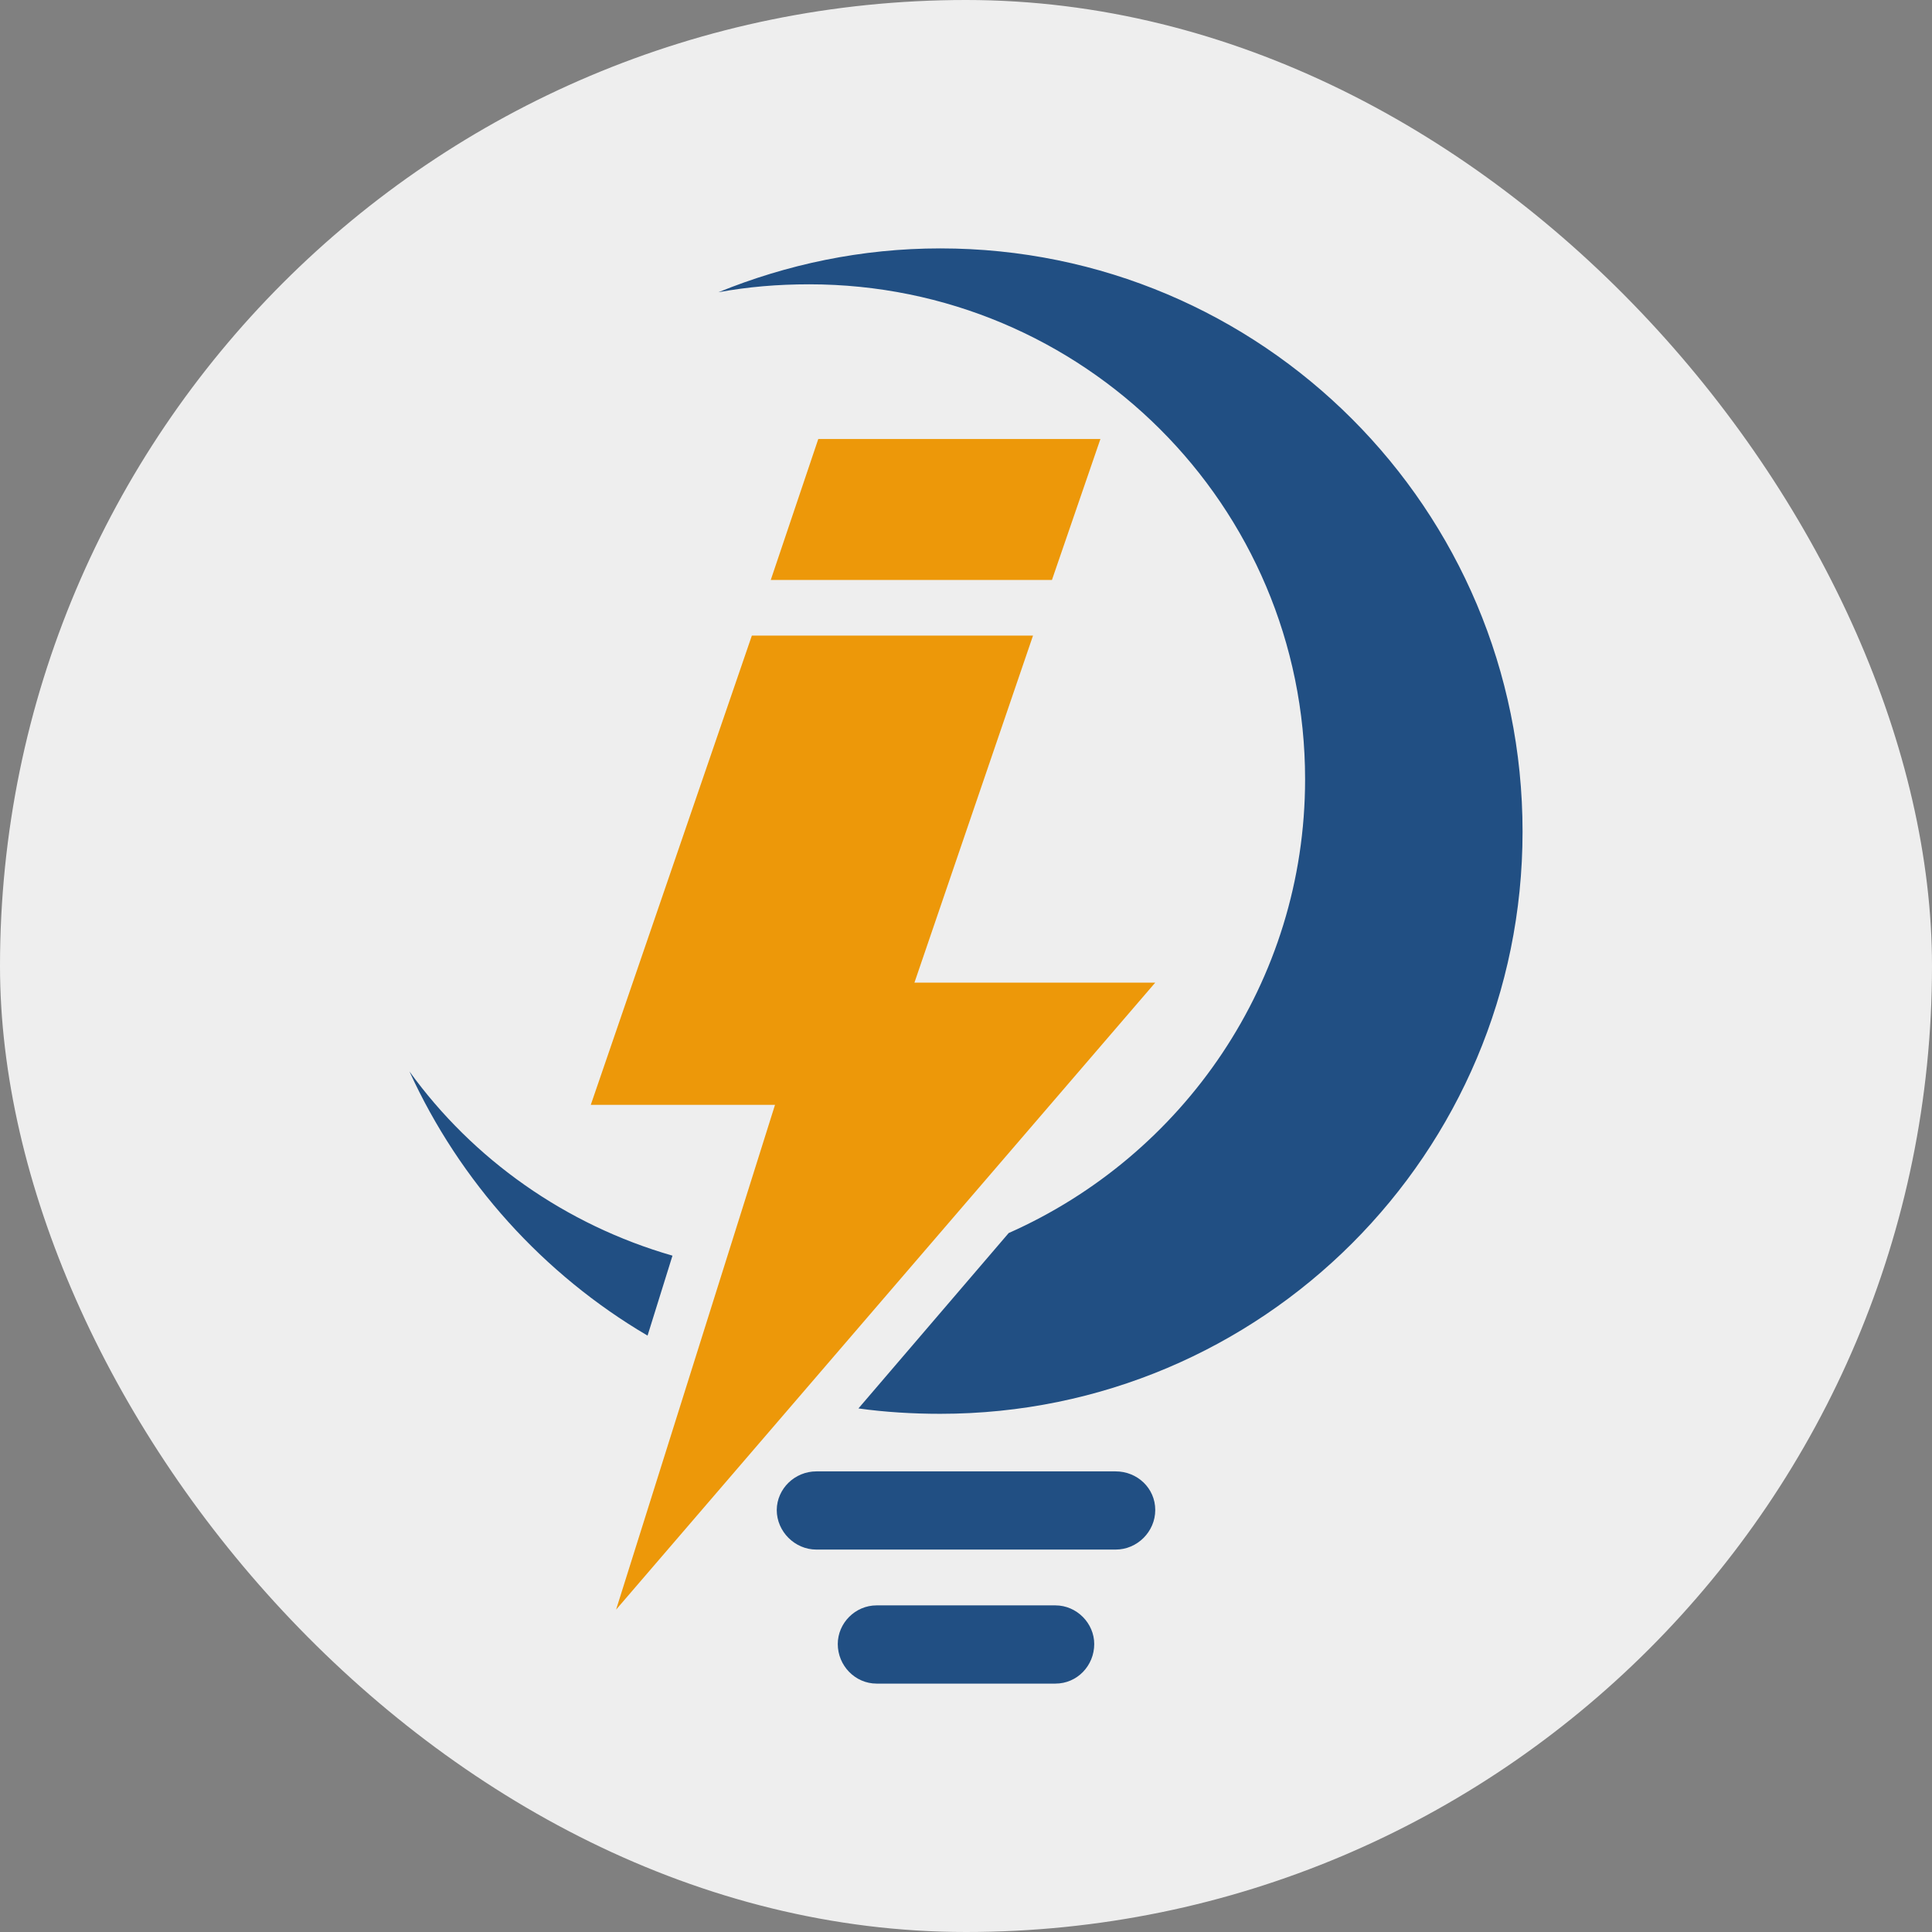
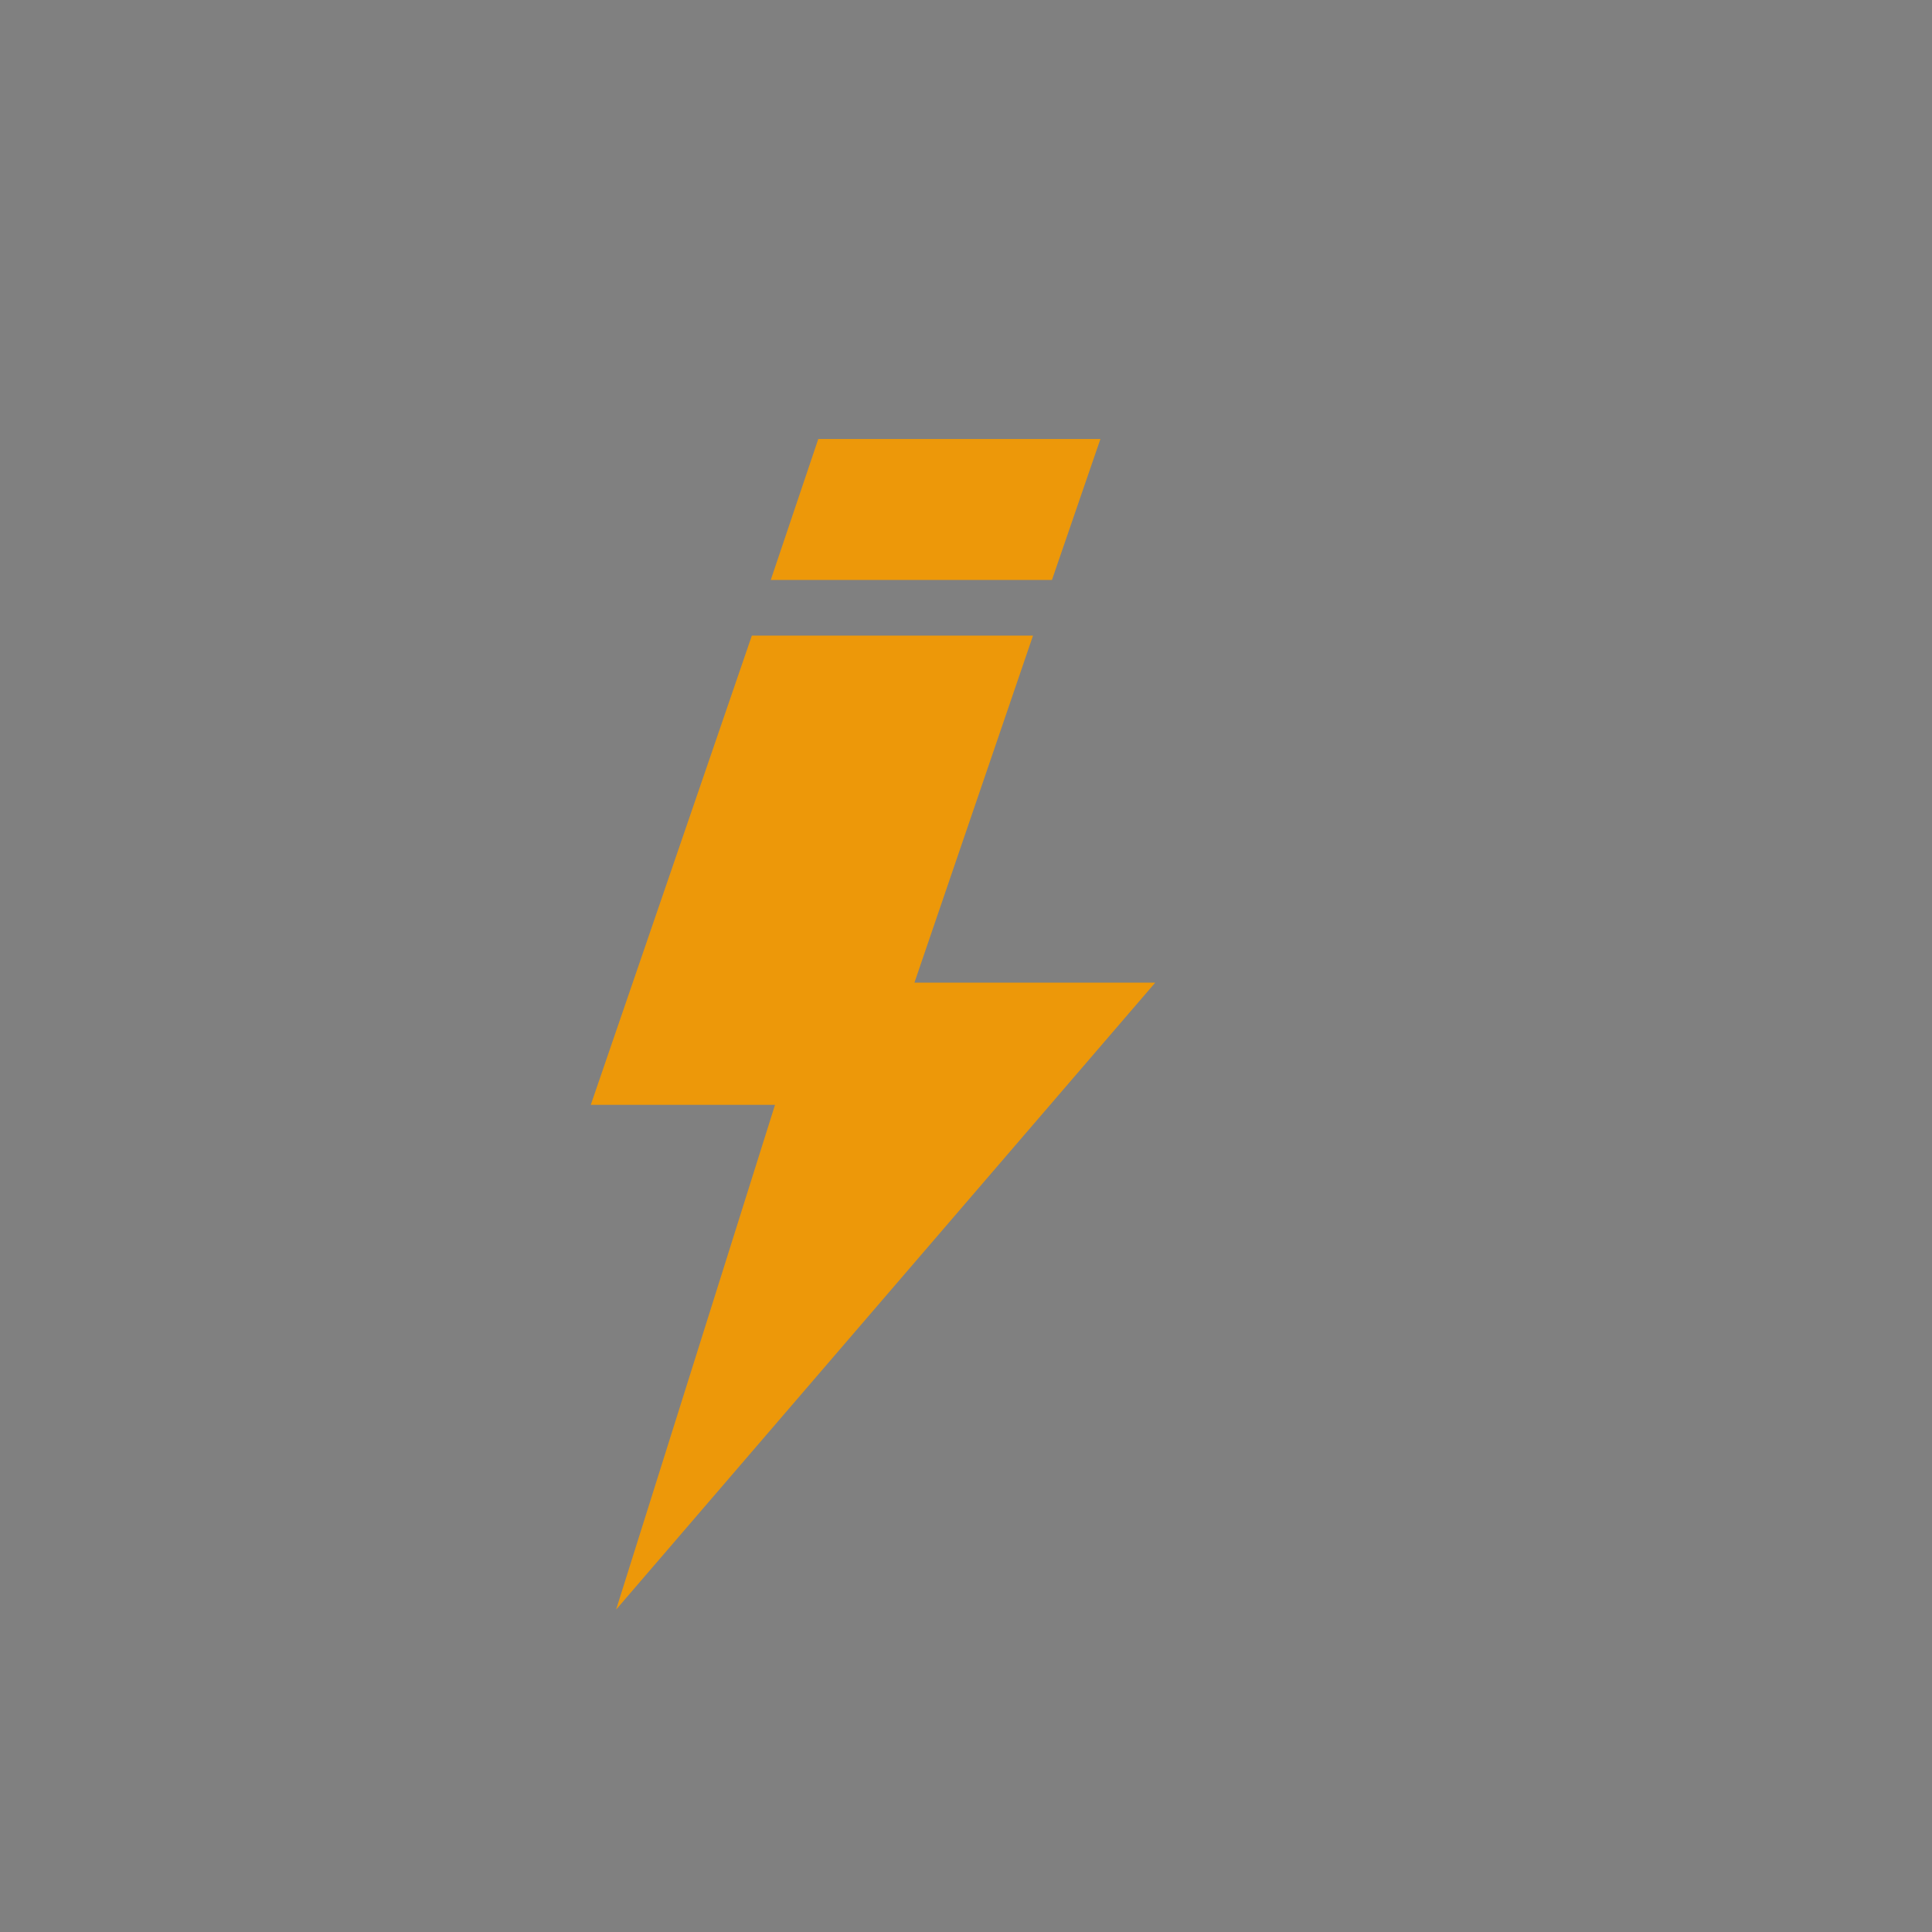
<svg xmlns="http://www.w3.org/2000/svg" width="70" height="70" viewBox="0 0 70 70" fill="none">
  <rect x="0" y="0" width="70" height="70" fill="#808080" stroke="none" />
-   <rect width="70" height="70" rx="35" fill="#EEEEEE" />
-   <path d="M34.069 9C45.726 9 55.165 18.439 55.165 30.13C55.165 41.787 45.726 51.225 34.069 51.225C33.062 51.225 32.054 51.163 31.103 51.03L36.546 44.676C42.857 41.878 47.286 35.588 47.286 28.234C47.286 18.306 39.247 10.301 29.319 10.301C28.171 10.301 27.101 10.392 26.03 10.588C28.507 9.581 31.208 9 34.069 9ZM31.761 58.166H38.239C39.016 58.166 39.646 58.817 39.646 59.566C39.646 60.349 39.03 61 38.239 61H31.761C30.984 61 30.354 60.349 30.354 59.566C30.354 58.81 30.984 58.166 31.761 58.166ZM29.578 53.311H40.422C41.206 53.311 41.857 53.919 41.857 54.71C41.857 55.493 41.206 56.144 40.422 56.144H29.578C28.801 56.144 28.143 55.493 28.143 54.71C28.15 53.933 28.801 53.311 29.578 53.311ZM23.462 48.392C19.691 46.174 16.662 42.822 14.835 38.82C17.144 42.018 20.503 44.383 24.365 45.495L23.462 48.392Z" fill="#214F83" />
  <path d="M37.428 23.029H27.241L21.405 40.031H28.08L22.322 58.32L41.857 35.602H33.132L37.428 23.029Z" fill="#ED9809" />
  <path d="M29.648 15.906H39.87L38.114 21.013H27.926L29.648 15.906Z" fill="#ED9809" />
</svg>